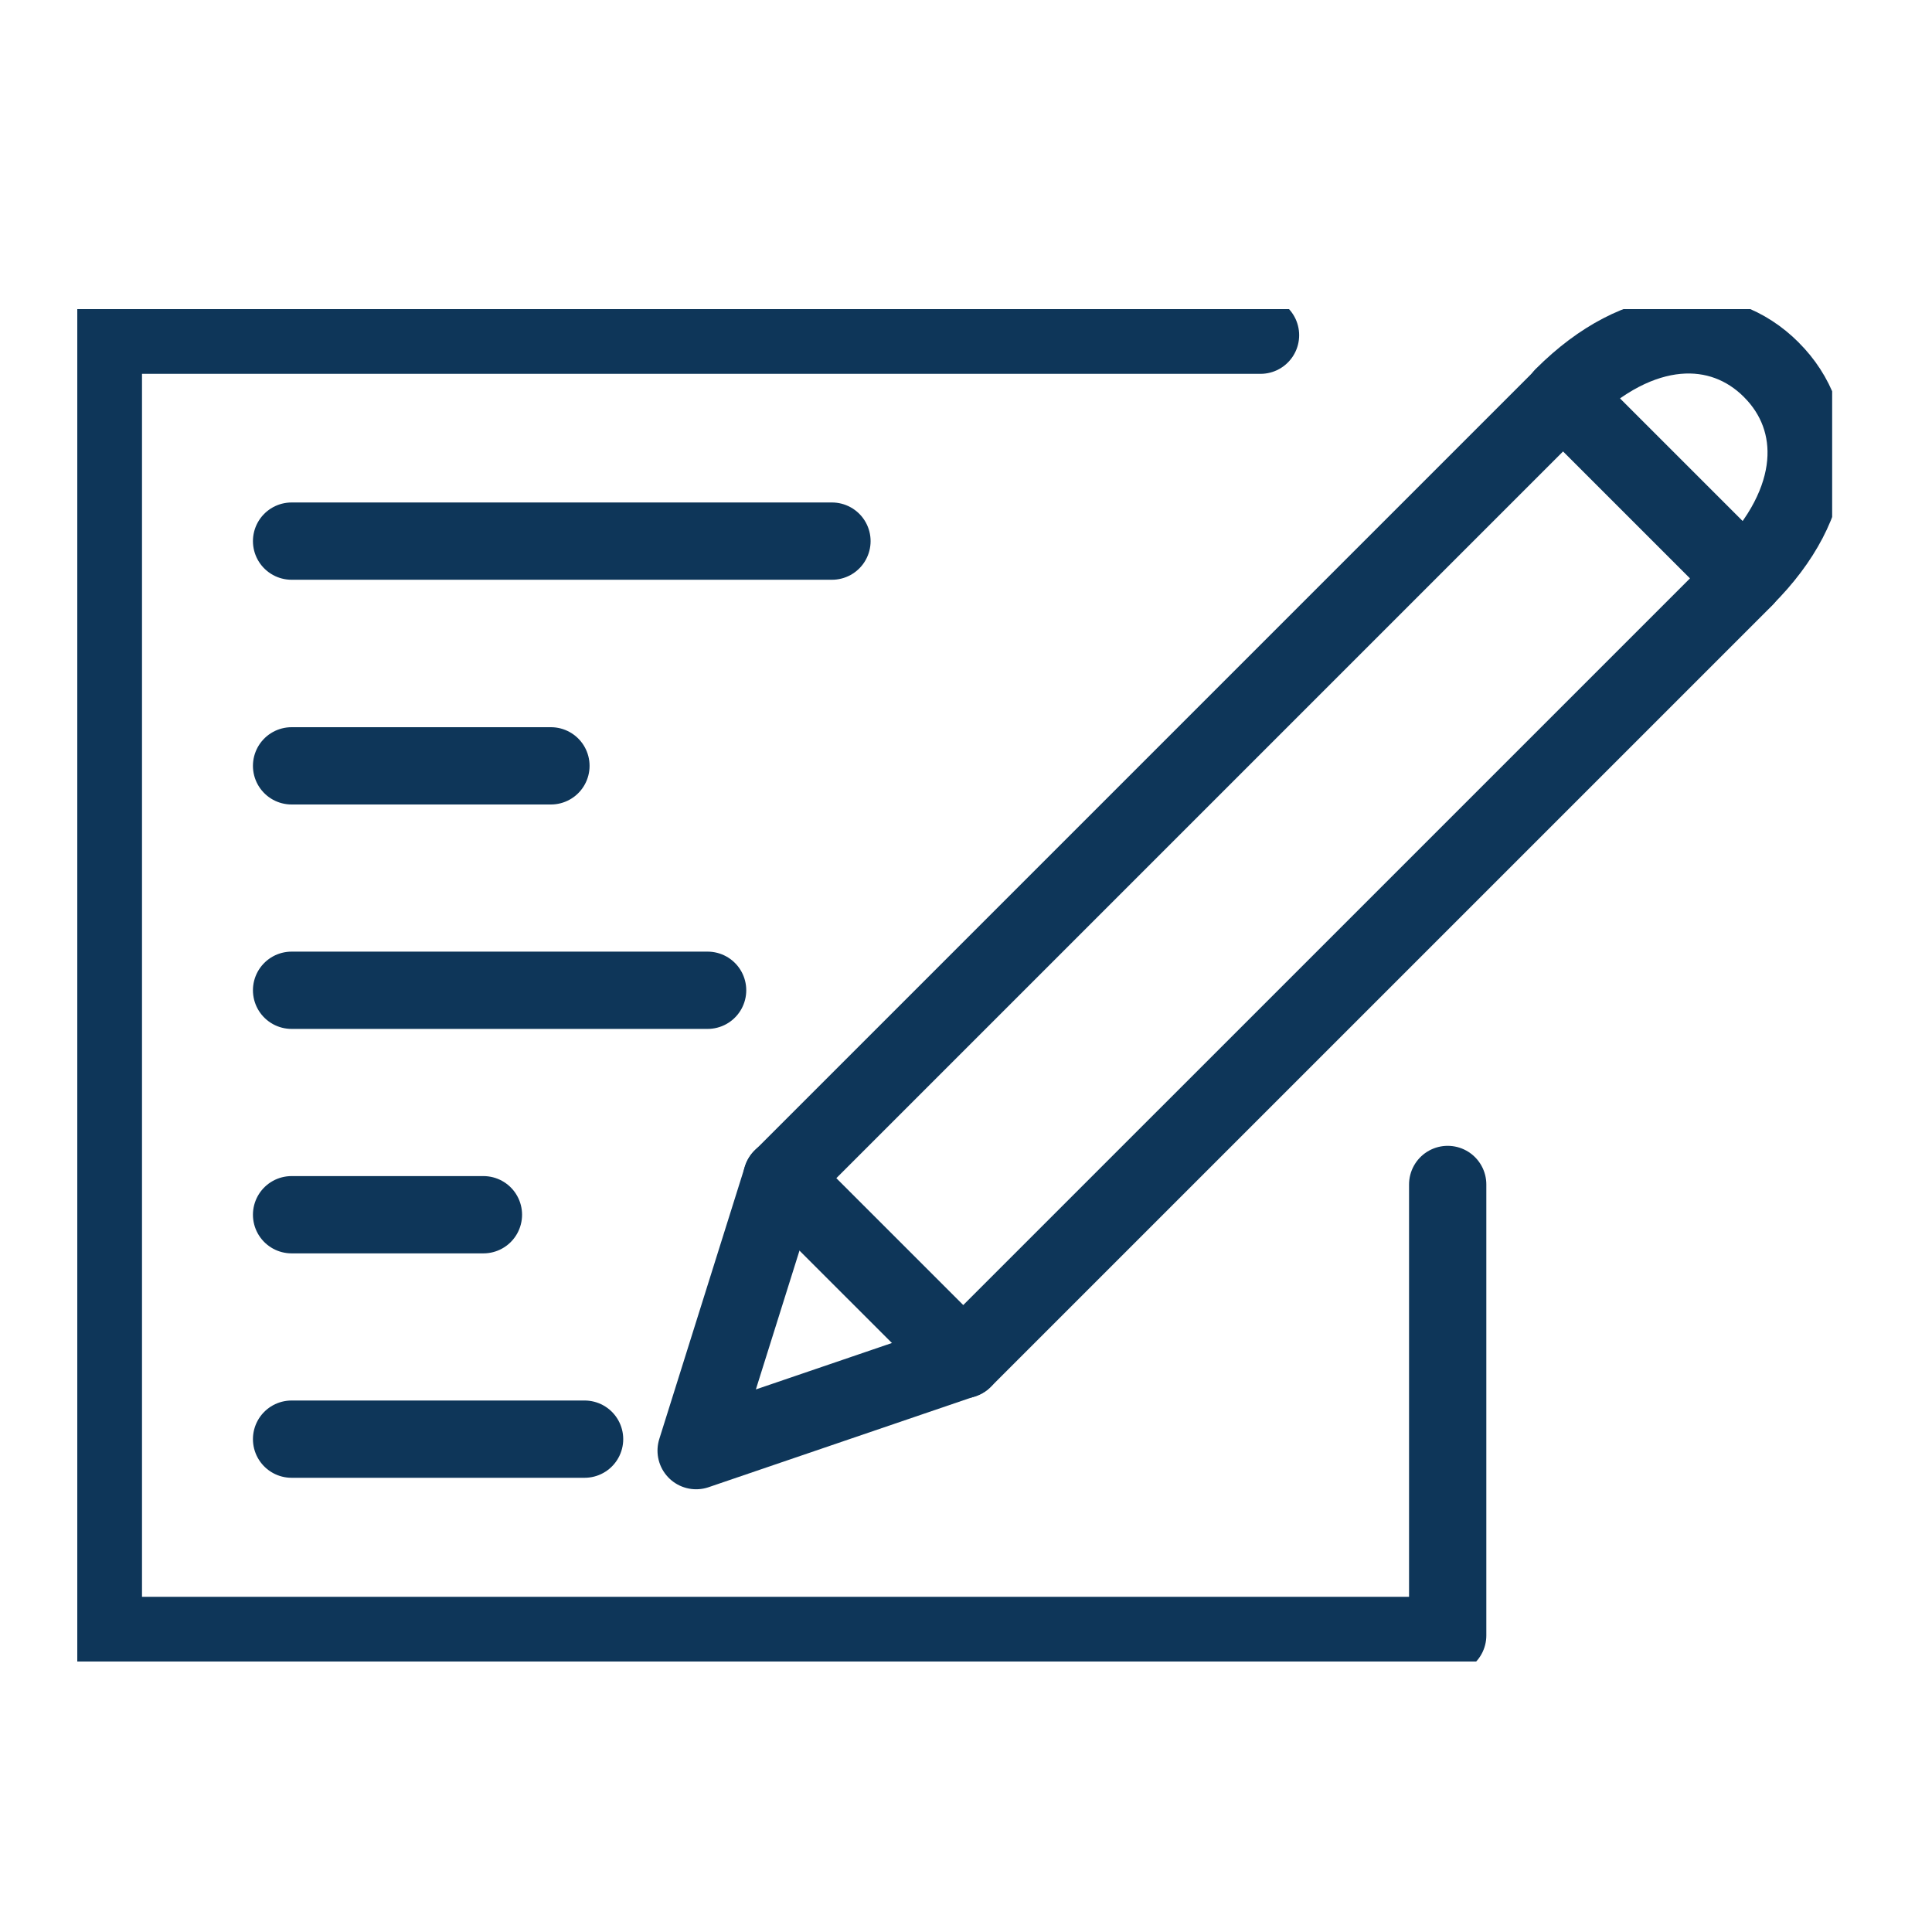
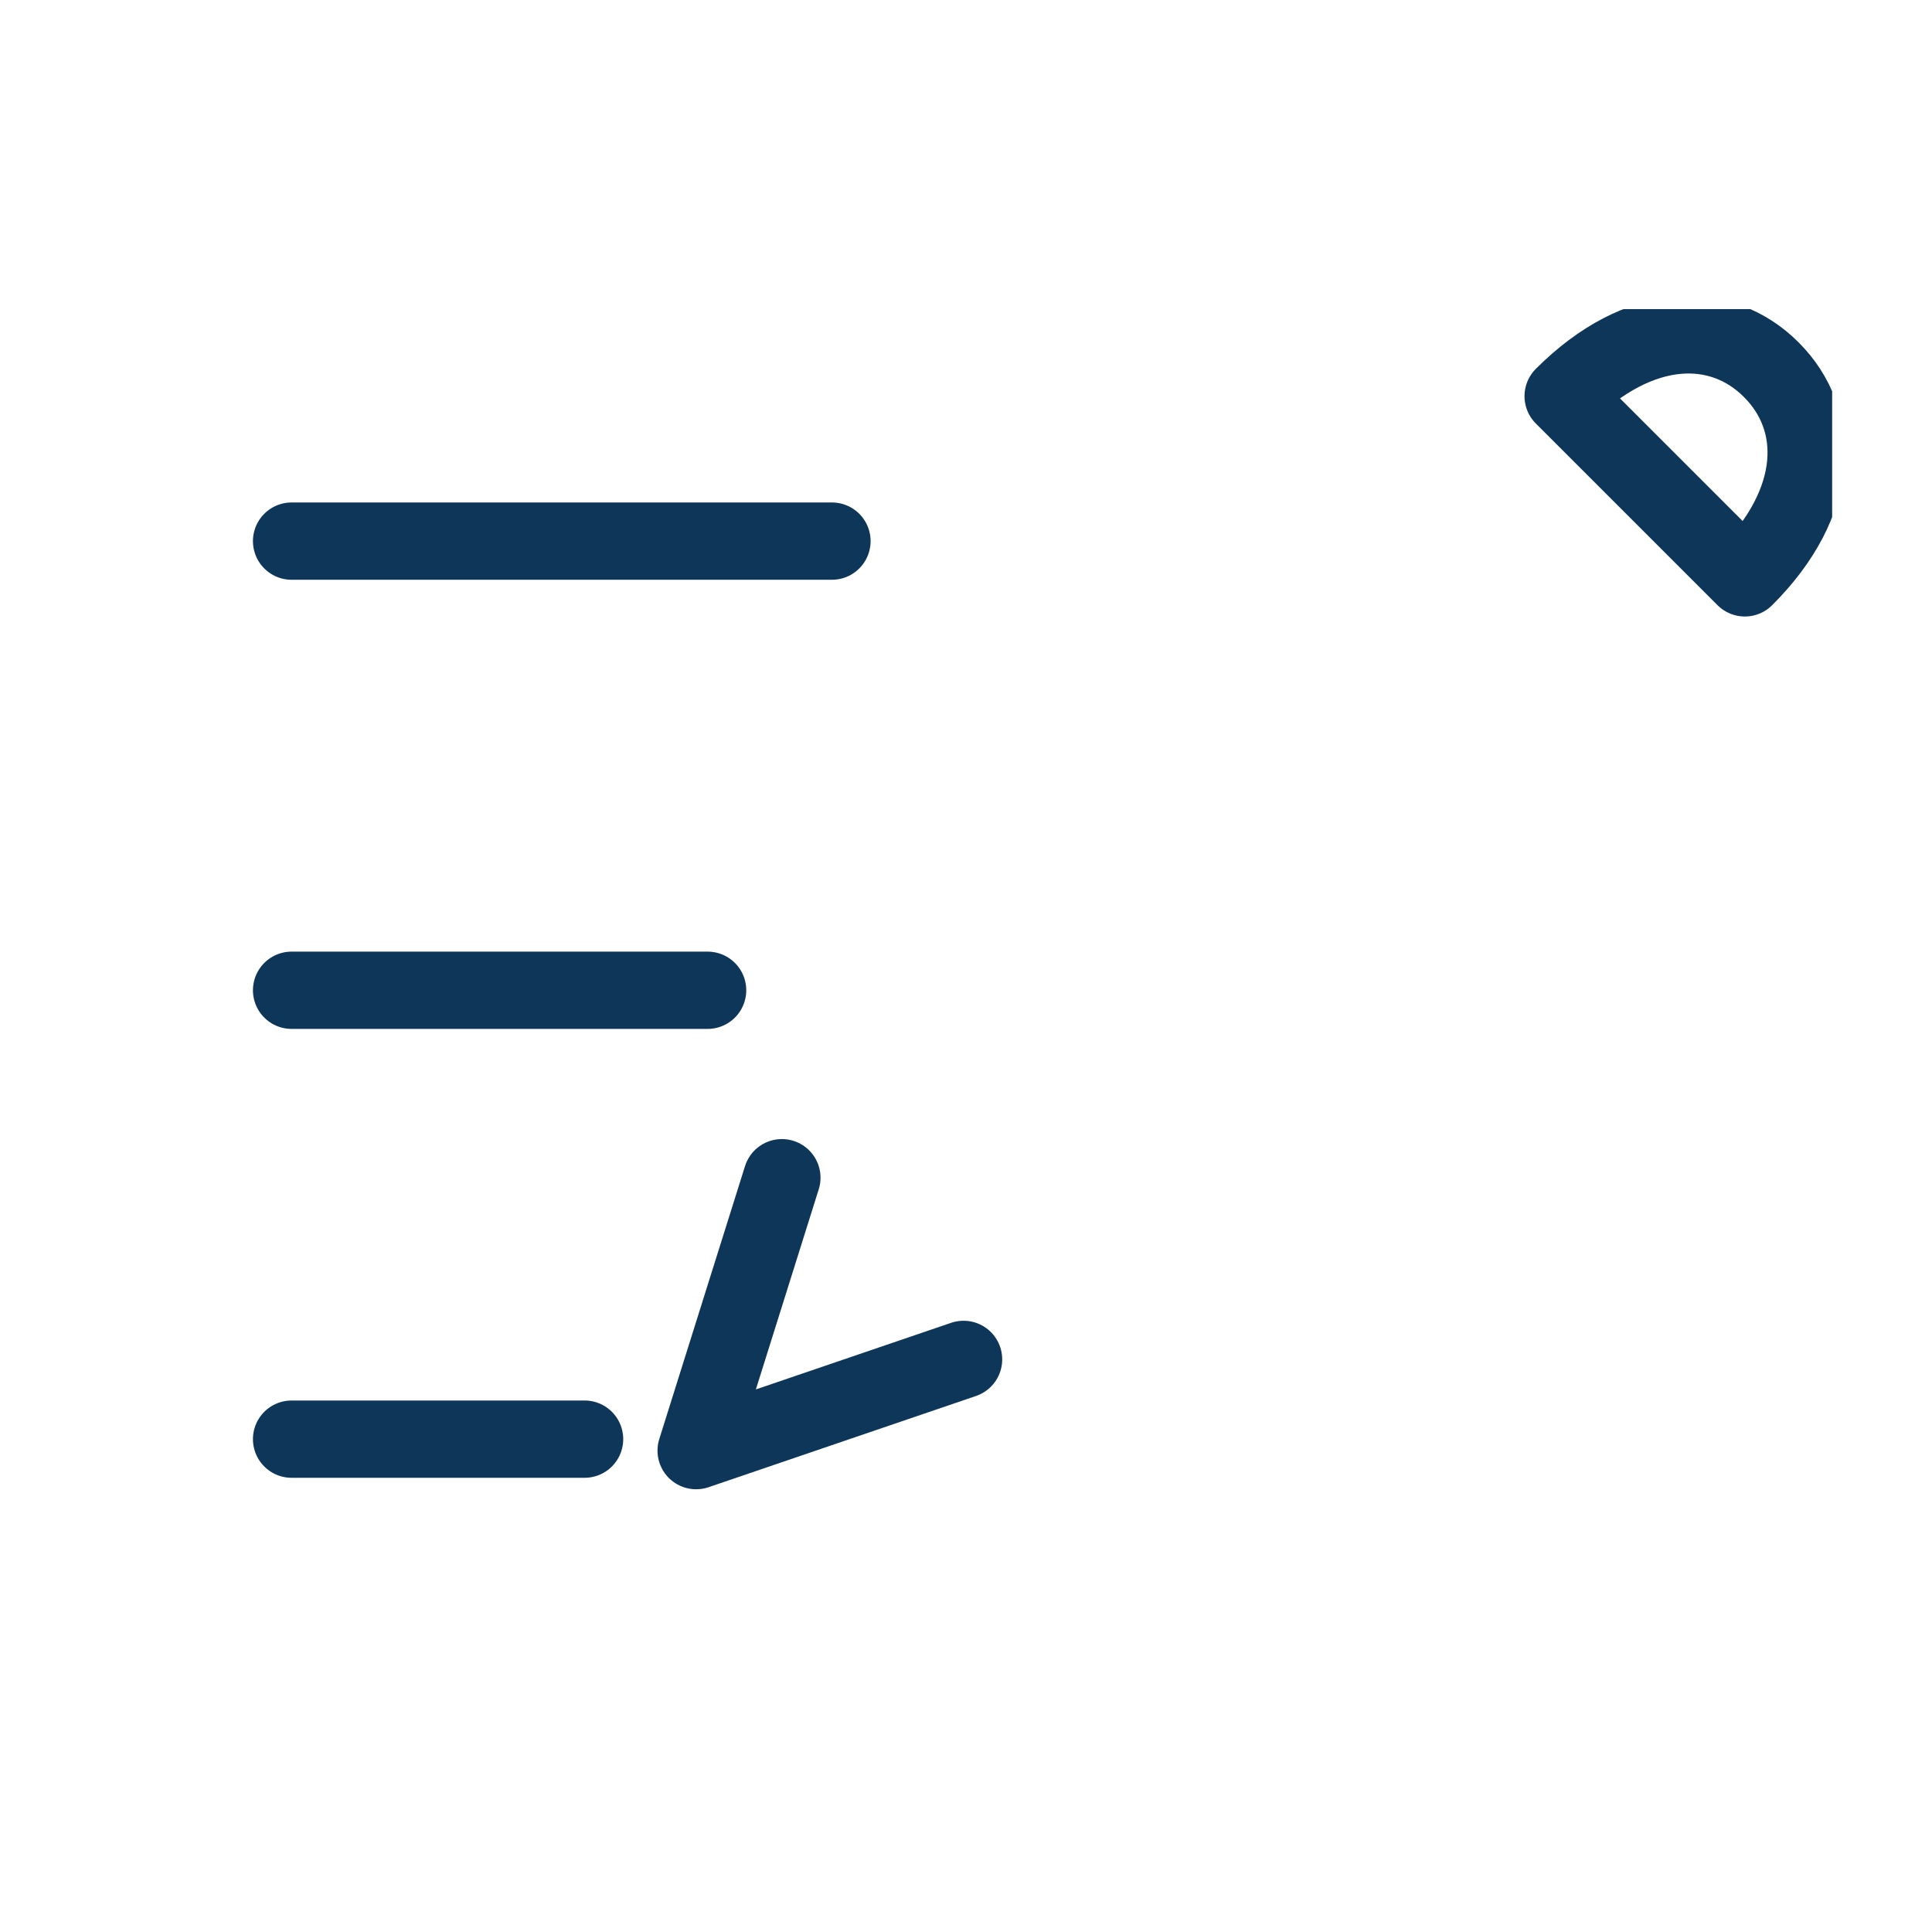
<svg xmlns="http://www.w3.org/2000/svg" width="50" height="50" viewBox="0 0 50 50" fill="none">
  <g clip-path="url(#clip0_903_85)">
-     <path d="M32.622 8.675H2.675V42.325H37.466V30.654" stroke="#0E3659" stroke-width="2" stroke-linecap="round" stroke-linejoin="round" />
    <path d="M7.546 14.004H21.531" stroke="#0E3659" stroke-width="2" stroke-linecap="round" stroke-linejoin="round" />
-     <path d="M7.546 19.82H14.258" stroke="#0E3659" stroke-width="2" stroke-linecap="round" stroke-linejoin="round" />
    <path d="M7.546 25.628H18.313" stroke="#0E3659" stroke-width="2" stroke-linecap="round" stroke-linejoin="round" />
-     <path d="M7.546 31.437H12.511" stroke="#0E3659" stroke-width="2" stroke-linecap="round" stroke-linejoin="round" />
    <path d="M7.546 37.245H15.129" stroke="#0E3659" stroke-width="2" stroke-linecap="round" stroke-linejoin="round" />
    <path d="M45.844 9.572C47.14 10.867 47.14 12.979 45.156 14.955L40.454 10.253C42.438 8.27 44.542 8.27 45.838 9.565L45.844 9.572Z" stroke="#0E3659" stroke-width="2" stroke-linecap="round" stroke-linejoin="round" />
-     <path d="M40.452 10.269L20.23 30.491L24.929 35.189L45.151 14.968L40.452 10.269Z" stroke="#0E3659" stroke-width="2" stroke-linecap="round" stroke-linejoin="round" />
    <path d="M20.235 30.479L18.016 37.542L24.937 35.181" stroke="#0E3659" stroke-width="2" stroke-linecap="round" stroke-linejoin="round" />
  </g>
  <defs>
    <clipPath id="clip0_903_85">
      <rect width="45.416" height="35" fill="white" transform="translate(2 8)" />
    </clipPath>
  </defs>
</svg>